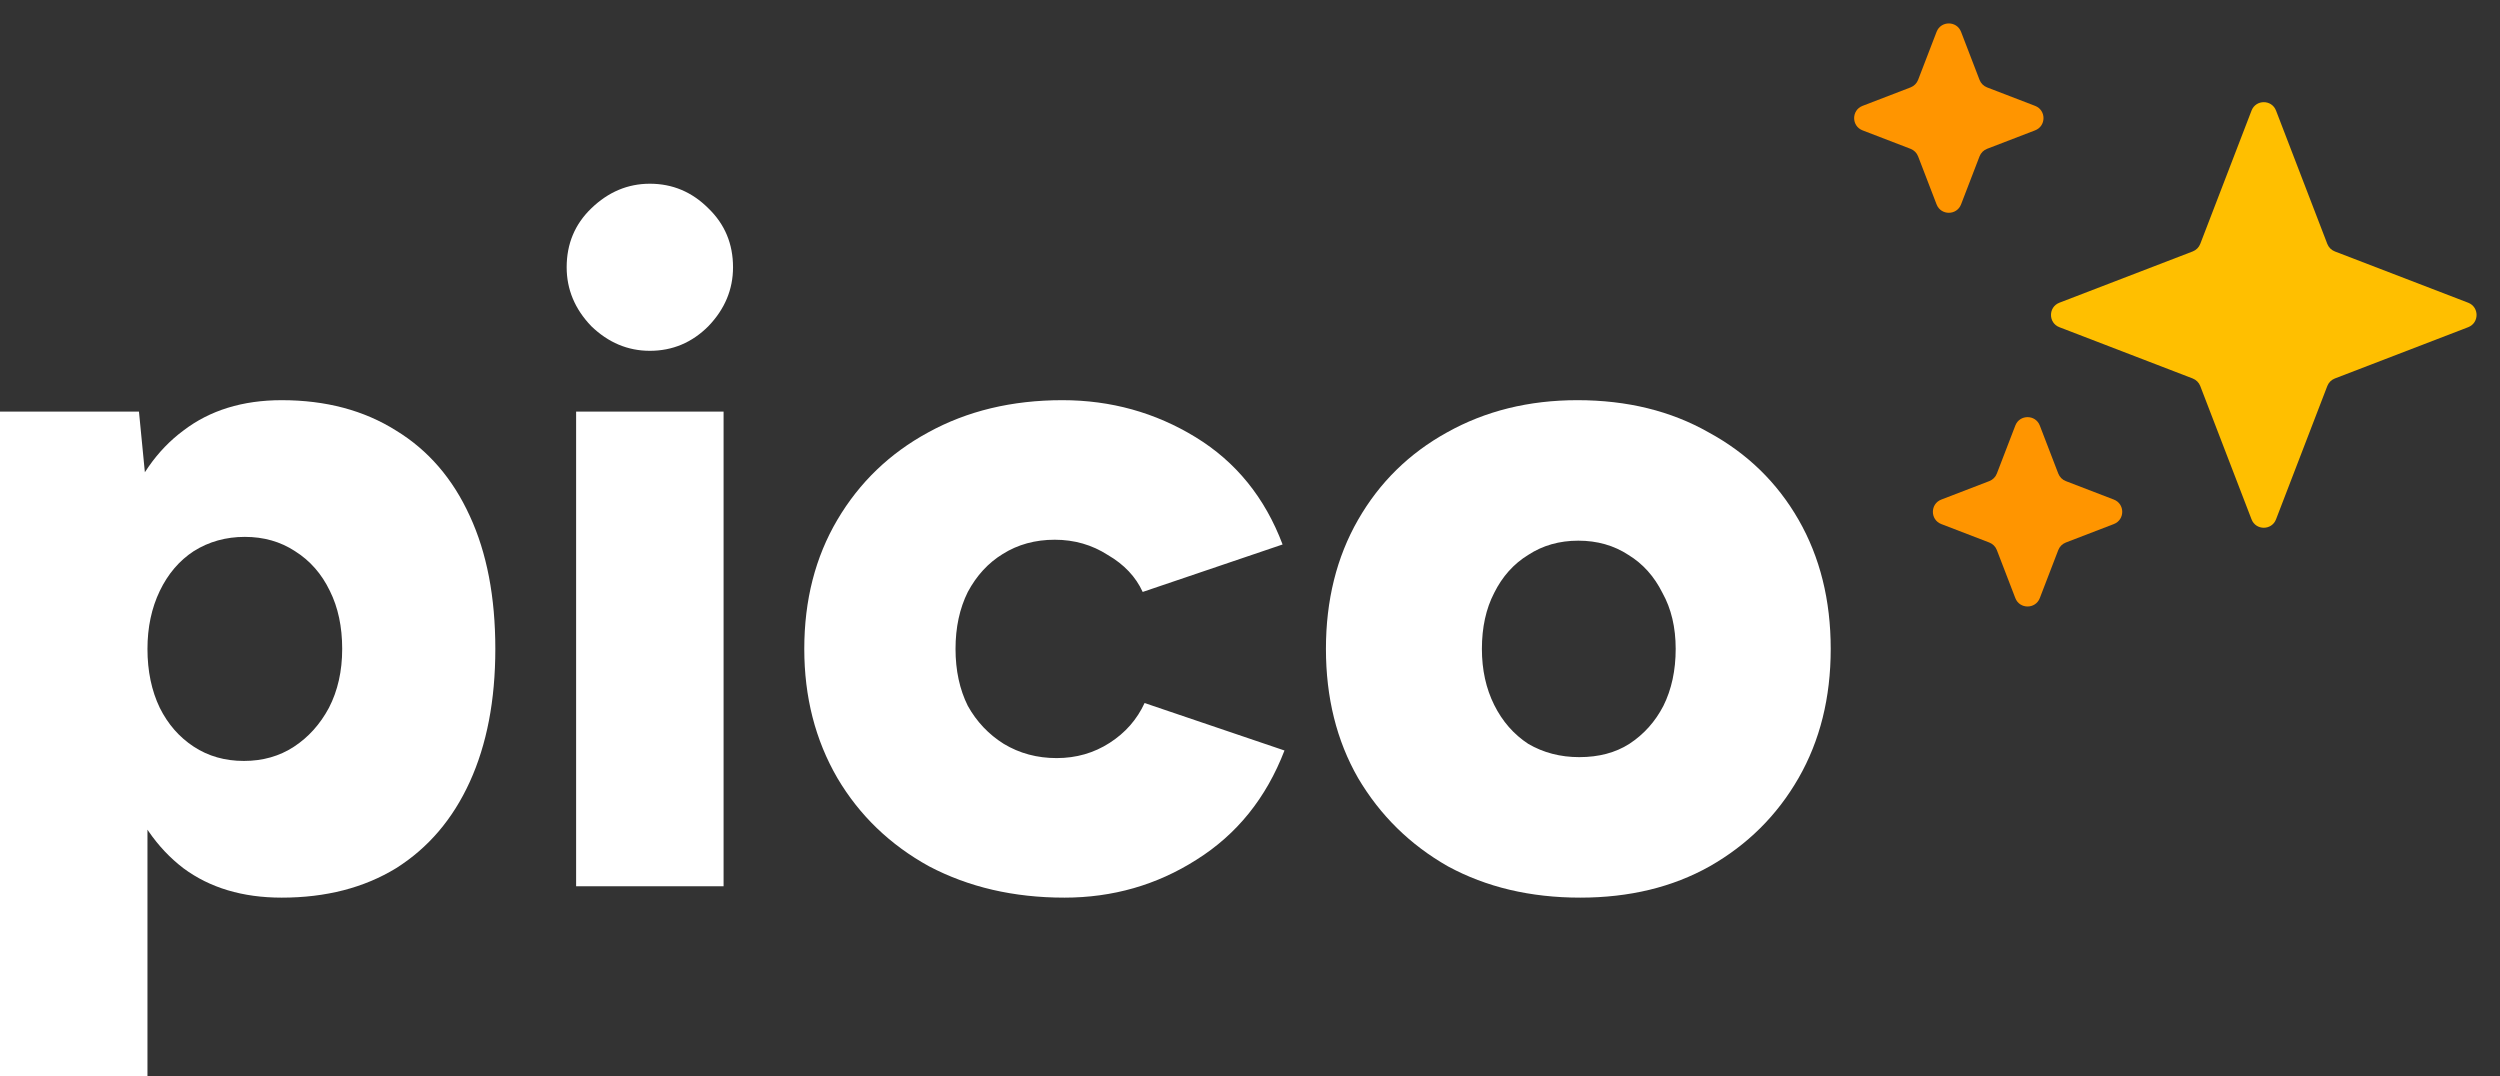
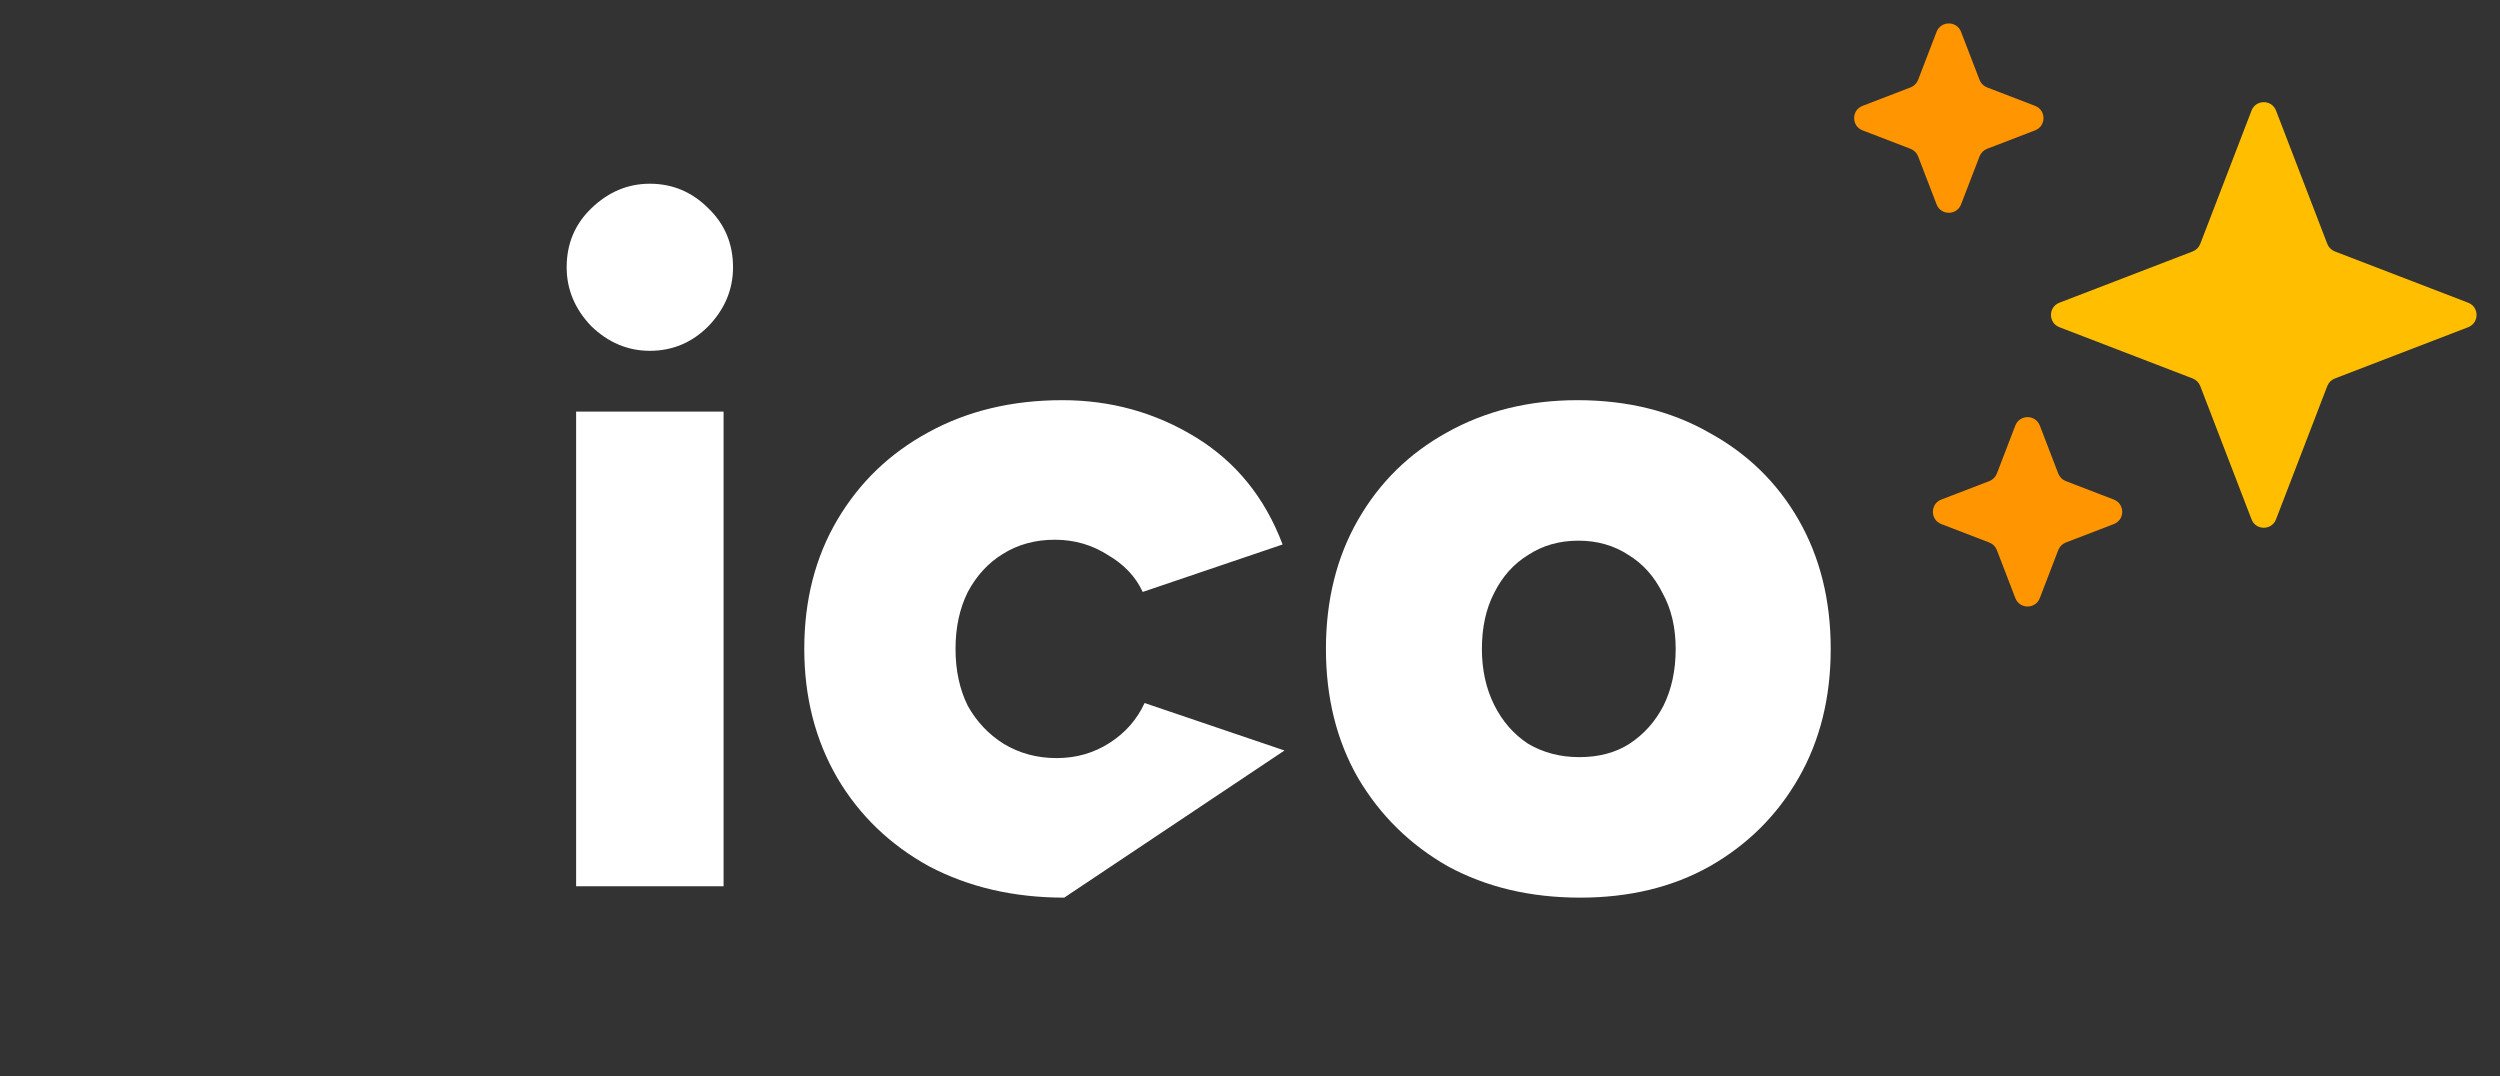
<svg xmlns="http://www.w3.org/2000/svg" fill="none" height="458" viewBox="0 0 1064 458" width="1064">
  <rect x="0" y="0" width="1064" height="458" fill="#333333" stroke="none" />
  <path d="m993.708 161.083c-1.475.567-2.641 1.733-3.208 3.208l-21.822 56.738c-1.836 4.774-8.59 4.774-10.426 0l-21.823-56.738c-.567-1.475-1.733-2.641-3.208-3.208l-56.738-21.823c-4.774-1.836-4.774-8.59 0-10.426l56.738-21.822c1.475-.567 2.641-1.733 3.208-3.208l21.823-56.738c1.836-4.774 8.59-4.774 10.426 0l21.822 56.738c.567 1.475 1.733 2.641 3.208 3.208l56.742 21.822c4.77 1.836 4.77 8.59 0 10.426z" fill="#ffbf00" />
  <path d="m834.63 86.982c-1.836 4.774-8.59 4.774-10.426 0l-7.859-20.434c-.567-1.475-1.733-2.641-3.208-3.208l-20.433-7.859c-4.774-1.836-4.774-8.59 0-10.426l20.433-7.859c1.475-.567 2.641-1.733 3.208-3.208l7.859-20.434c1.836-4.774 8.59-4.774 10.426 0l7.86 20.434c.567 1.475 1.733 2.641 3.208 3.208l20.433 7.859c4.774 1.836 4.774 8.59 0 10.426l-20.433 7.859c-1.475.567-2.641 1.733-3.208 3.208z" fill="#ff9500" />
  <path d="m879.209 230.899c-1.475.568-2.64 1.733-3.208 3.208l-7.859 20.434c-1.836 4.774-8.59 4.774-10.426 0l-7.859-20.434c-.567-1.475-1.733-2.64-3.208-3.208l-20.434-7.859c-4.773-1.836-4.773-8.59 0-10.426l20.434-7.859c1.475-.567 2.641-1.733 3.208-3.208l7.859-20.434c1.836-4.774 8.59-4.774 10.426 0l7.859 20.434c.568 1.475 1.733 2.641 3.208 3.208l20.434 7.859c4.774 1.836 4.774 8.59 0 10.426z" fill="#ff9500" />
  <g fill="#fff">
-     <path d="m0 457.995v-282.83h59.14l3.621 37.172v245.658zm119.889-75.96c-16.629 0-30.576-4.175-41.841-12.525-11.265-8.62-19.713-20.876-25.346-36.768-5.632-15.892-8.448-34.748-8.448-56.566 0-22.088 2.816-40.943 8.448-56.566 5.632-15.893 14.081-28.014 25.346-36.364 11.265-8.62 25.212-12.93 41.841-12.93 18.774 0 35.001 4.31 48.679 12.93 13.679 8.35 24.139 20.471 31.38 36.364 7.242 15.623 10.863 34.478 10.863 56.566 0 21.818-3.621 40.674-10.863 56.566-7.241 15.892-17.701 28.148-31.38 36.768-13.678 8.35-29.905 12.525-48.679 12.525zm-16.093-58.182c8.046 0 15.154-2.02 21.323-6.061 6.168-4.04 11.13-9.562 14.885-16.566 3.755-7.272 5.632-15.623 5.632-25.05 0-9.428-1.743-17.643-5.23-24.647-3.486-7.273-8.448-12.929-14.885-16.97-6.169-4.04-13.276-6.06-21.323-6.06-8.046 0-15.287 2.02-21.724 6.06-6.169 4.041-10.996 9.697-14.483 16.97s-5.23 15.488-5.23 24.647c0 9.427 1.743 17.778 5.23 25.05 3.487 7.004 8.314 12.526 14.483 16.566 6.169 4.041 13.276 6.061 21.322 6.061z" />
    <path d="m245.196 377.187v-202.022h62.76v202.022zm31.38-227.881c-9.387 0-17.702-3.502-24.943-10.505-6.974-7.273-10.46-15.623-10.46-25.051 0-9.966 3.486-18.317 10.46-25.05 7.241-7.003 15.556-10.505 24.943-10.505 9.655 0 17.97 3.502 24.943 10.505 6.973 6.734 10.46 15.085 10.46 25.05 0 9.428-3.487 17.778-10.46 25.051-6.973 7.003-15.288 10.505-24.943 10.505z" />
-     <path d="m452.936 382.035c-21.457 0-40.634-4.444-57.531-13.333-16.629-9.159-29.637-21.684-39.024-37.576-9.387-16.162-14.081-34.479-14.081-54.95 0-20.741 4.694-39.058 14.081-54.95 9.387-15.893 22.261-28.283 38.622-37.172 16.629-9.159 35.671-13.738 57.128-13.738 20.652 0 39.56 5.253 56.726 15.758 17.165 10.505 29.502 25.724 37.012 45.657l-59.542 20.202c-2.95-6.465-7.912-11.717-14.885-15.758-6.705-4.309-14.215-6.464-22.53-6.464-8.314 0-15.69 2.02-22.127 6.06-6.168 3.771-11.13 9.159-14.885 16.162-3.487 7.004-5.23 15.084-5.23 24.243 0 9.158 1.743 17.239 5.23 24.242 3.755 6.734 8.851 12.122 15.288 16.162 6.705 4.041 14.215 6.061 22.529 6.061 8.315 0 15.824-2.155 22.529-6.465 6.706-4.31 11.667-9.966 14.886-16.97l59.542 20.202c-7.778 20.203-20.25 35.691-37.415 46.465-16.897 10.775-35.672 16.162-56.323 16.162z" />
+     <path d="m452.936 382.035c-21.457 0-40.634-4.444-57.531-13.333-16.629-9.159-29.637-21.684-39.024-37.576-9.387-16.162-14.081-34.479-14.081-54.95 0-20.741 4.694-39.058 14.081-54.95 9.387-15.893 22.261-28.283 38.622-37.172 16.629-9.159 35.671-13.738 57.128-13.738 20.652 0 39.56 5.253 56.726 15.758 17.165 10.505 29.502 25.724 37.012 45.657l-59.542 20.202c-2.95-6.465-7.912-11.717-14.885-15.758-6.705-4.309-14.215-6.464-22.53-6.464-8.314 0-15.69 2.02-22.127 6.06-6.168 3.771-11.13 9.159-14.885 16.162-3.487 7.004-5.23 15.084-5.23 24.243 0 9.158 1.743 17.239 5.23 24.242 3.755 6.734 8.851 12.122 15.288 16.162 6.705 4.041 14.215 6.061 22.529 6.061 8.315 0 15.824-2.155 22.529-6.465 6.706-4.31 11.667-9.966 14.886-16.97l59.542 20.202z" />
    <path d="m672.537 382.035c-21.188 0-39.962-4.444-56.323-13.333-16.093-9.159-28.832-21.684-38.22-37.576-9.119-15.893-13.678-34.209-13.678-54.95s4.559-39.058 13.678-54.95c9.119-15.893 21.725-28.283 37.818-37.172 16.36-9.159 34.866-13.738 55.518-13.738 21.189 0 39.829 4.579 55.922 13.738 16.36 8.889 29.1 21.279 38.219 37.172 9.119 15.892 13.679 34.209 13.679 54.95s-4.56 39.057-13.679 54.95c-9.119 15.892-21.725 28.417-37.817 37.576-15.824 8.889-34.196 13.333-55.117 13.333zm-.402-59.798c8.314 0 15.422-1.886 21.322-5.657 6.169-4.04 10.997-9.428 14.484-16.162 3.486-7.003 5.23-15.084 5.23-24.242 0-9.159-1.878-17.105-5.633-23.839-3.486-7.003-8.314-12.39-14.483-16.162-6.169-4.04-13.276-6.06-21.322-6.06s-15.154 2.02-21.323 6.06c-6.168 3.772-10.996 9.159-14.483 16.162-3.487 6.734-5.23 14.68-5.23 23.839 0 8.889 1.743 16.835 5.23 23.838 3.487 7.004 8.315 12.526 14.483 16.566 6.437 3.771 13.679 5.657 21.725 5.657z" />
  </g>
</svg>